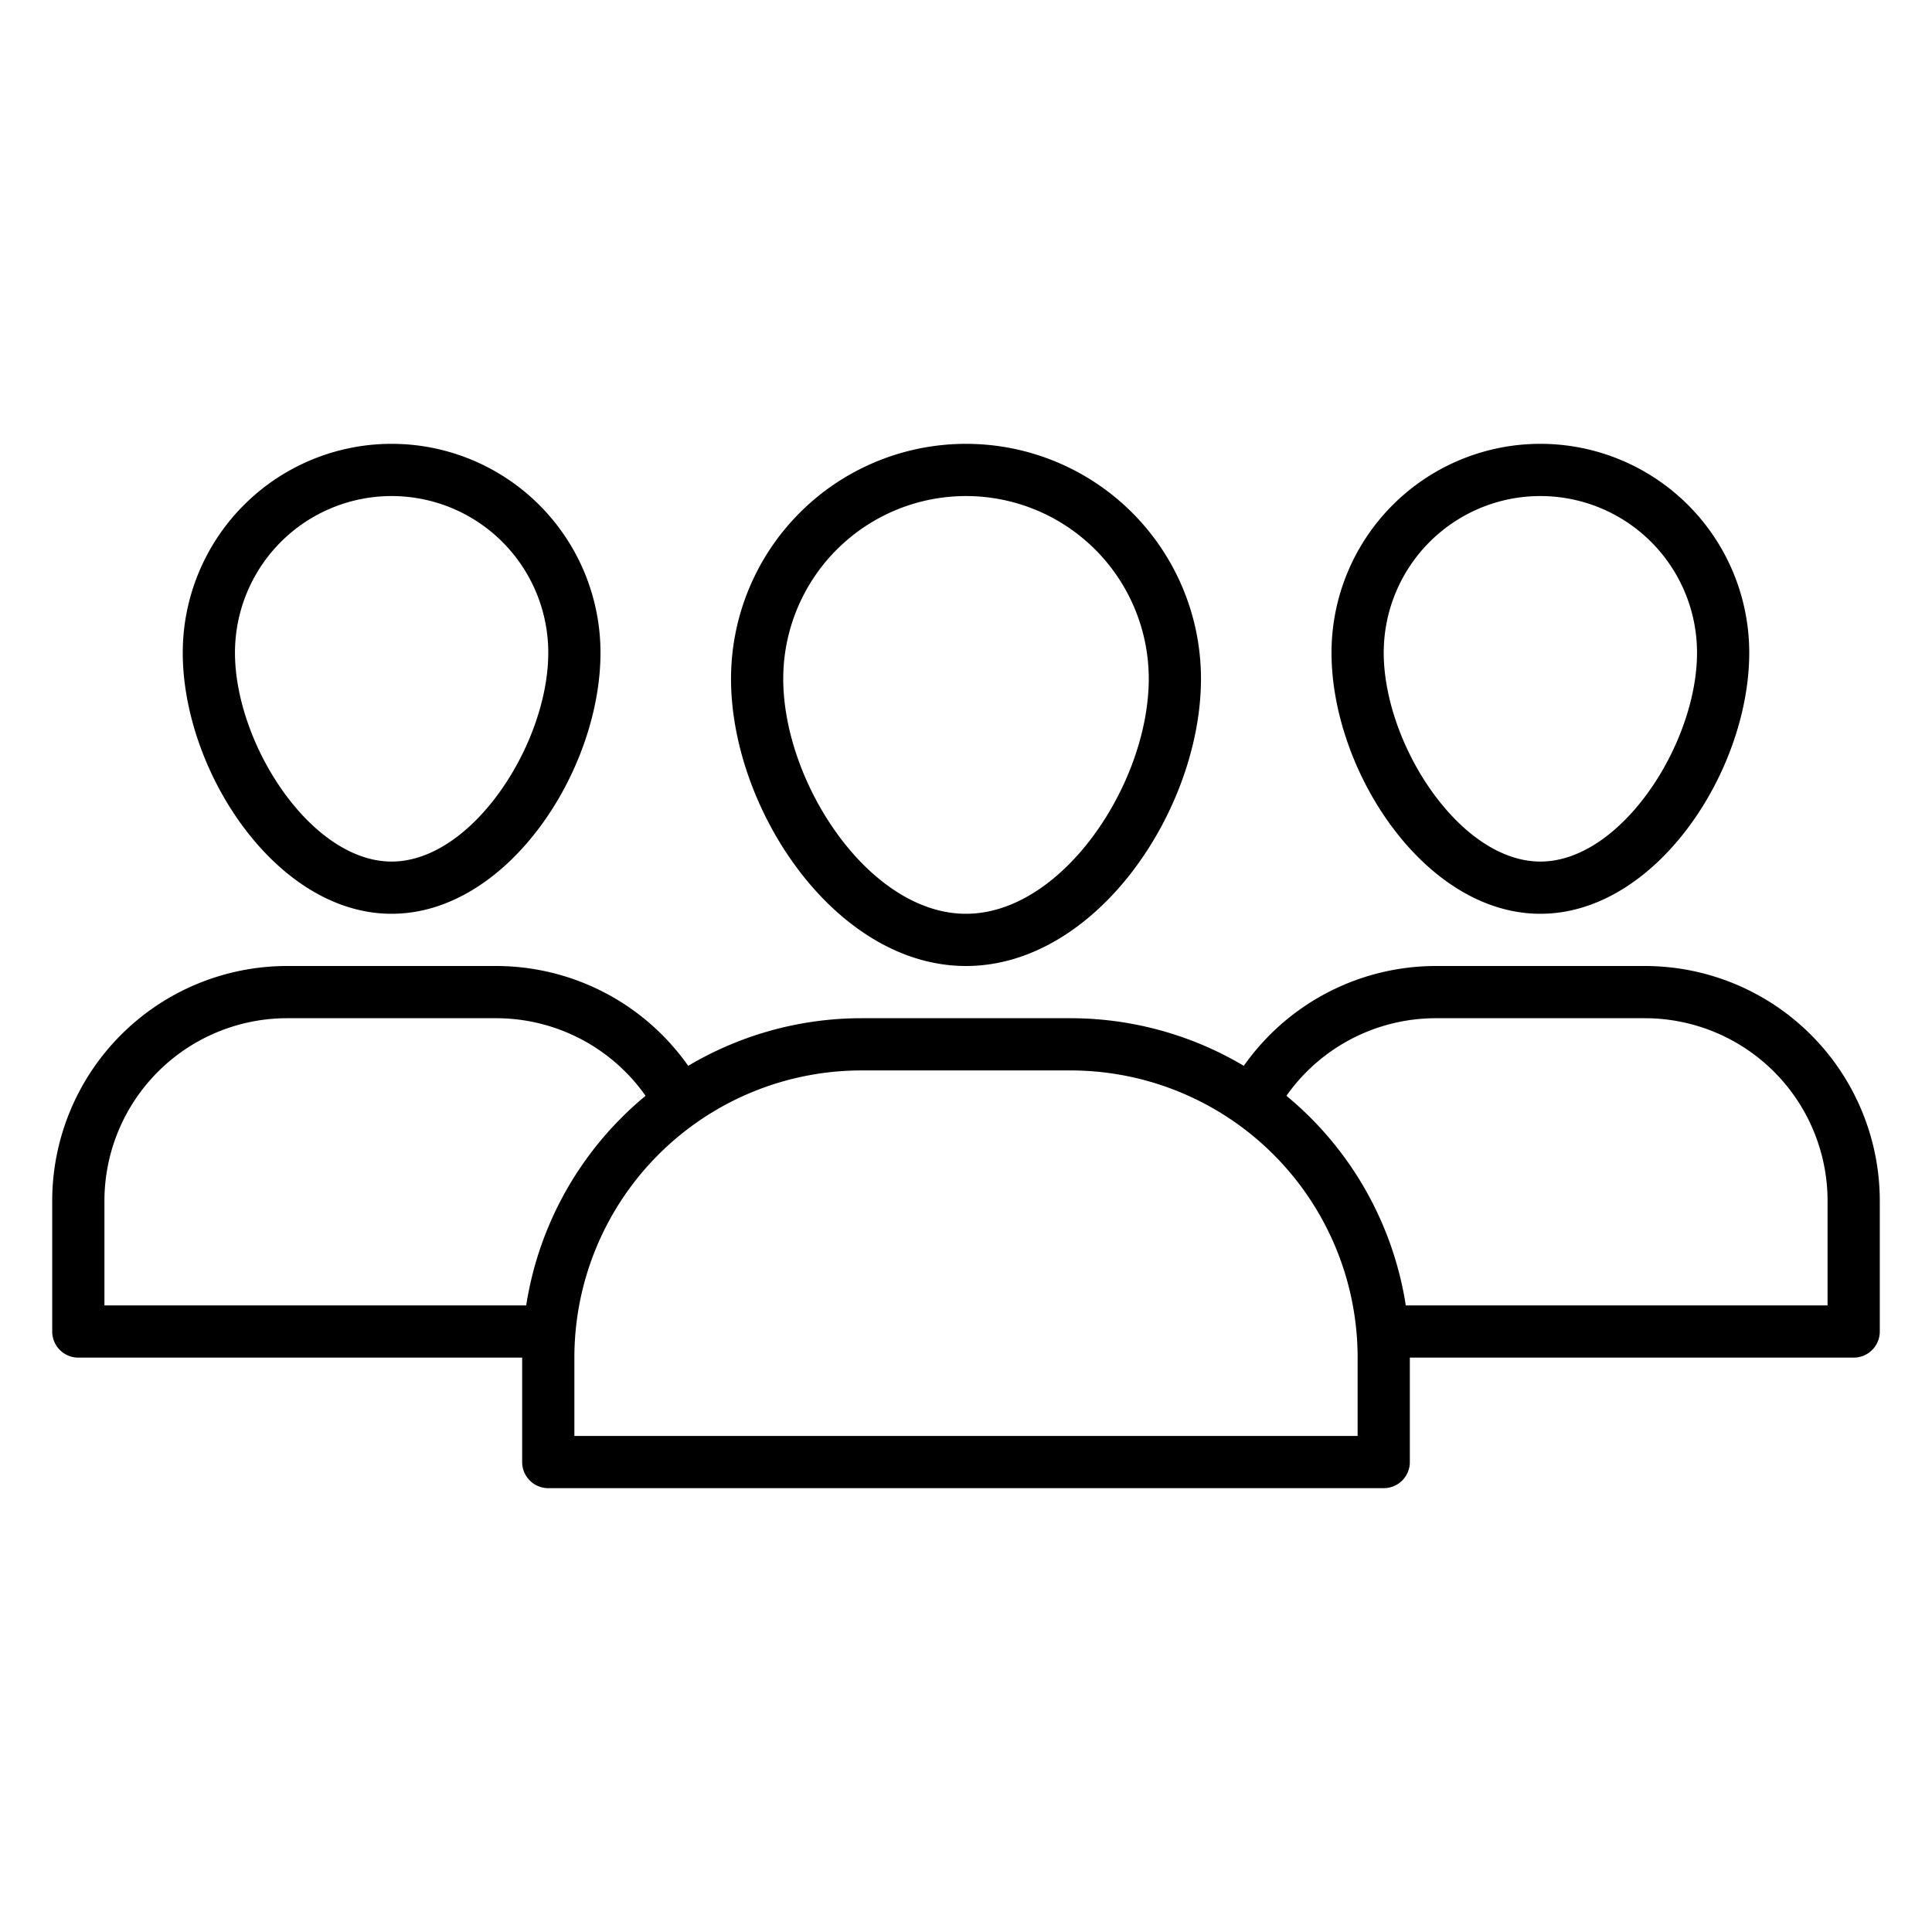
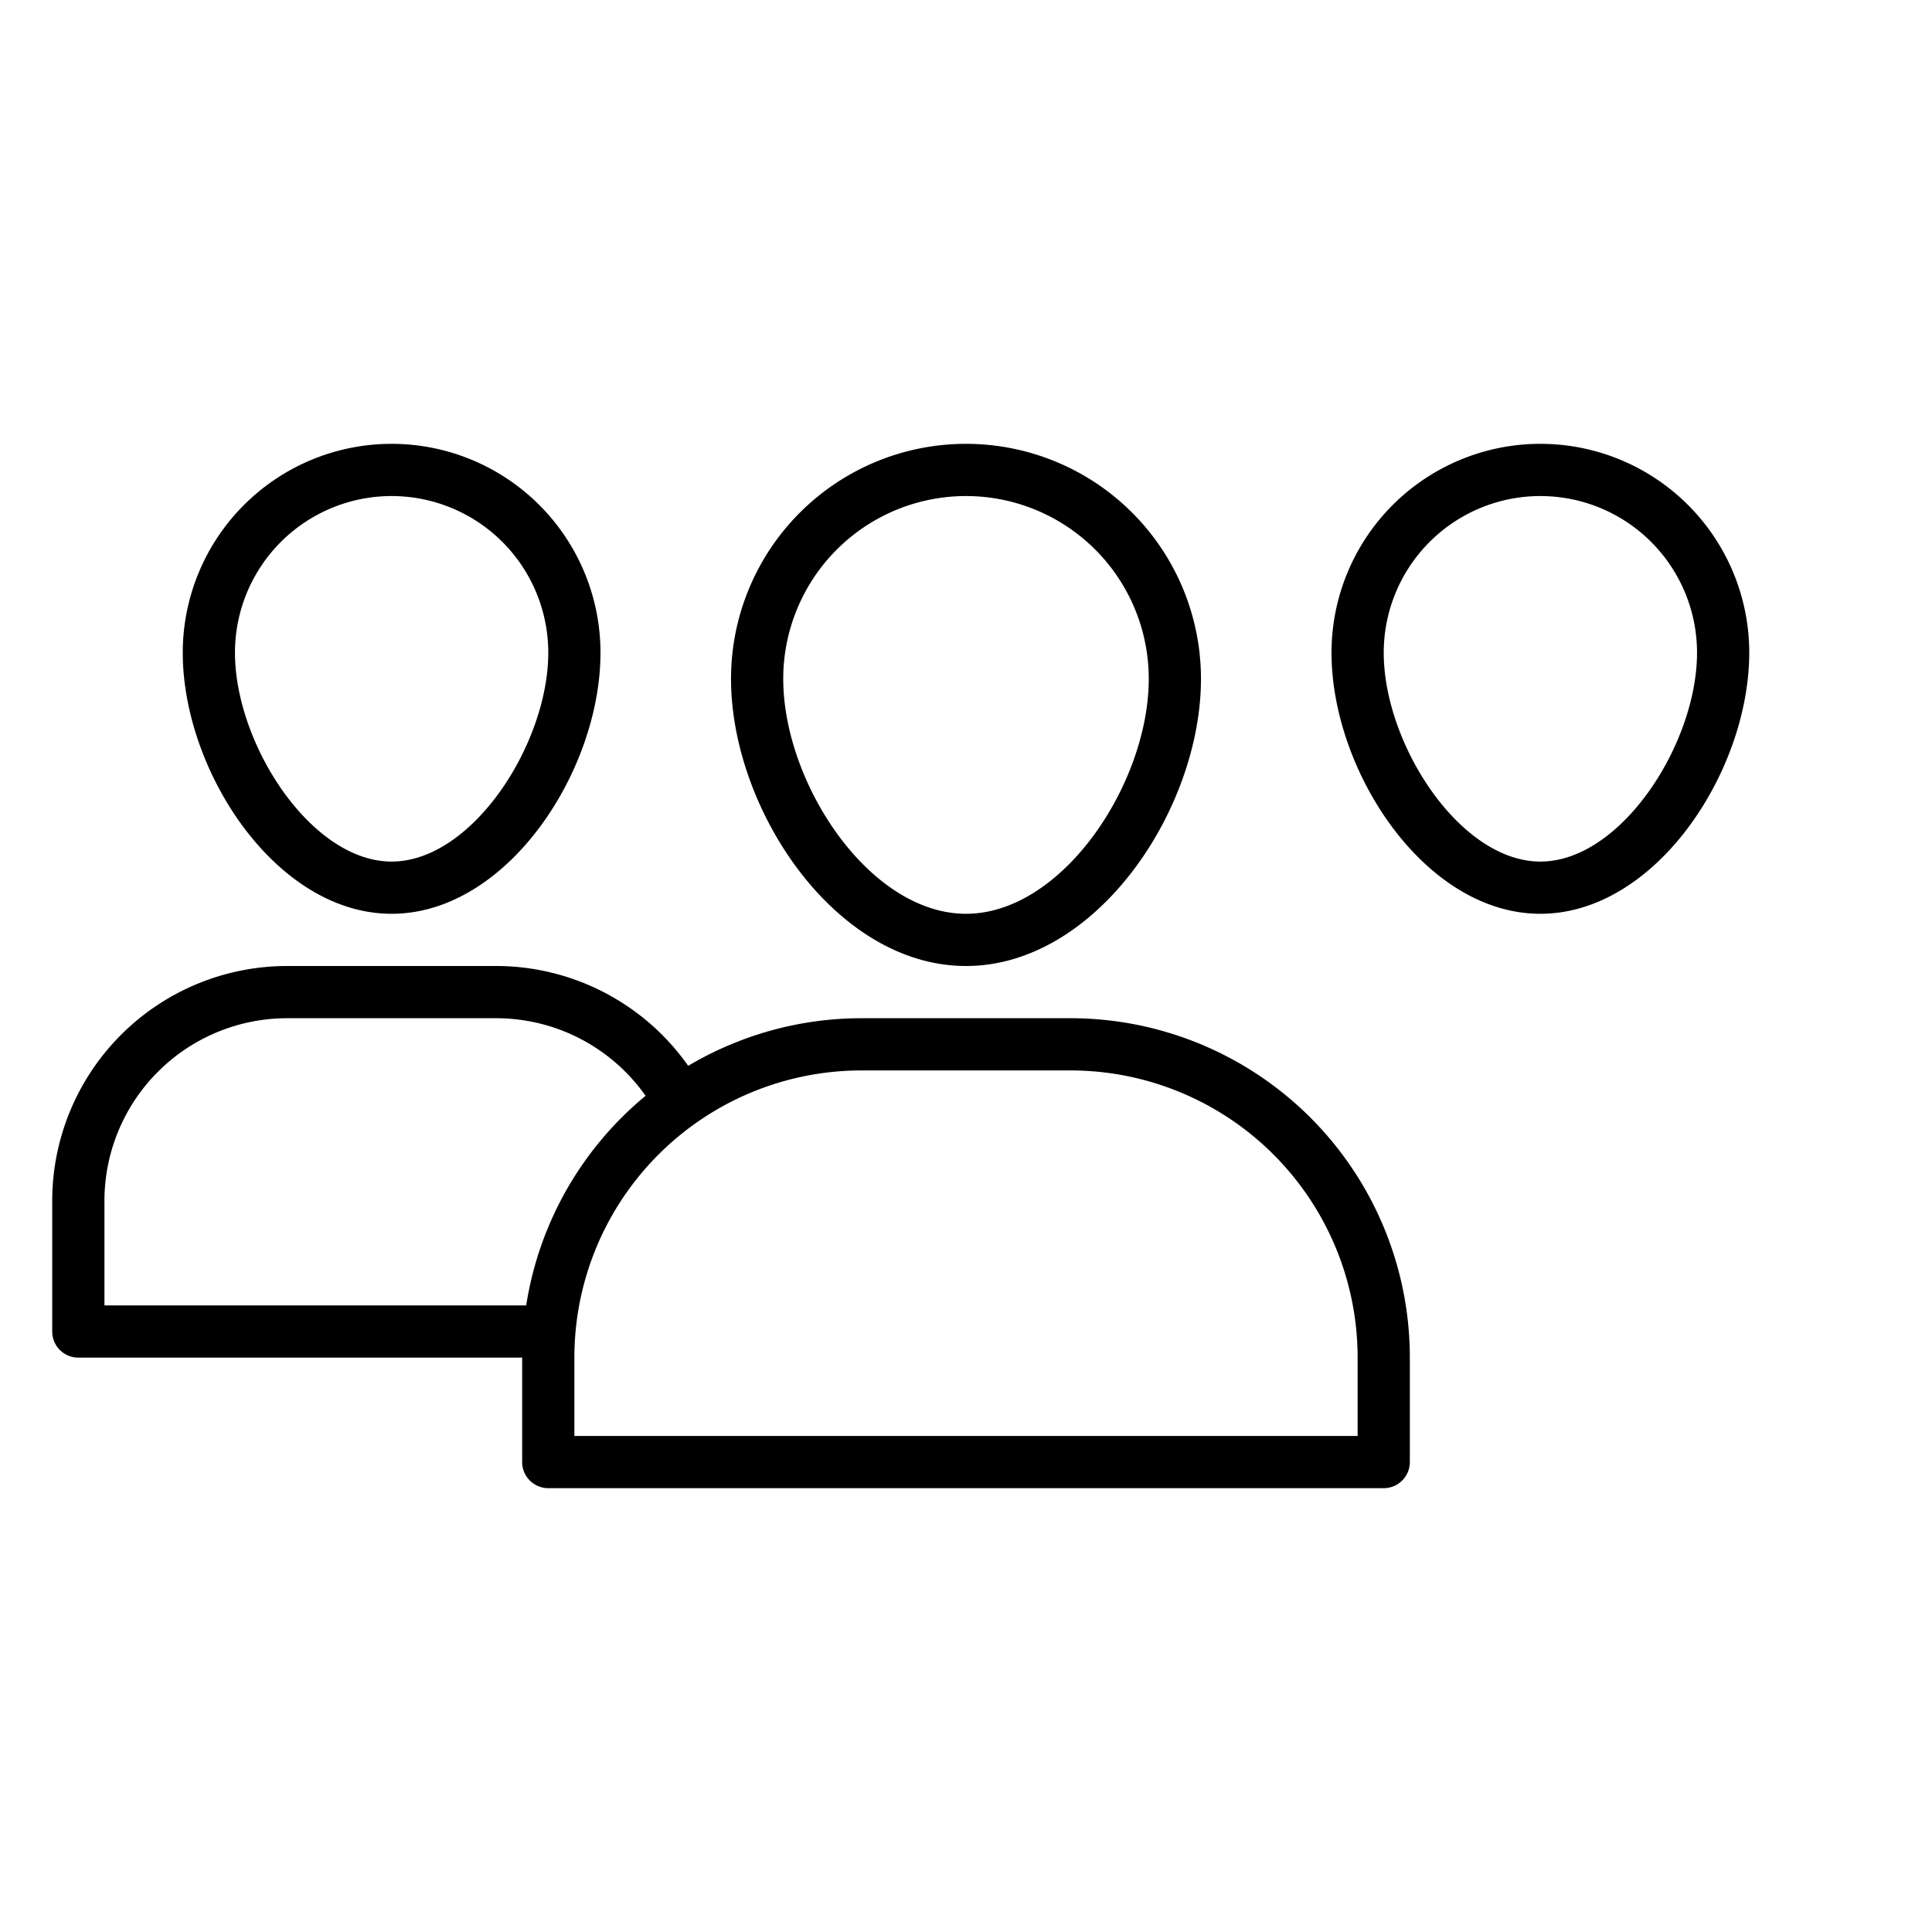
<svg xmlns="http://www.w3.org/2000/svg" id="Icons" height="512" viewBox="0 0 74 74" width="512">
  <path d="m53 57h-32a1 1 0 0 1 -1-1v-4a13 13 0 0 1 13-13h8a13 13 0 0 1 13 13v4a1 1 0 0 1 -1 1zm-31-2h30v-3a11 11 0 0 0 -11-11h-8a11 11 0 0 0 -11 11z" />
  <path d="m37 37c-5 0-9-6-9-11a9 9 0 0 1 18 0c0 5-4 11-9 11zm0-18a7 7 0 0 0 -7 7c0 4 3.3 9 7 9s7-5 7-9a7 7 0 0 0 -7-7z" />
-   <path d="m71 52h-18v-2h17v-4a7 7 0 0 0 -7-7h-8a7 7 0 0 0 -6.17 3.69l-1.76-.94a9 9 0 0 1 7.93-4.75h8a9 9 0 0 1 9 9v5a1 1 0 0 1 -1 1z" />
  <path d="m59 35c-4.43 0-8-5.47-8-10a8 8 0 0 1 16 0c0 4.53-3.57 10-8 10zm0-16a6 6 0 0 0 -6 6c0 3.49 2.91 8 6 8s6-4.51 6-8a6 6 0 0 0 -6-6z" />
  <path d="m21 52h-18a1 1 0 0 1 -1-1v-5a9 9 0 0 1 9-9h8a9 9 0 0 1 7.93 4.75l-1.76.94a7 7 0 0 0 -6.17-3.69h-8a7 7 0 0 0 -7 7v4h17z" />
  <path d="m15 35c-4.43 0-8-5.47-8-10a8 8 0 0 1 16 0c0 4.53-3.57 10-8 10zm0-16a6 6 0 0 0 -6 6c0 3.49 2.91 8 6 8s6-4.51 6-8a6 6 0 0 0 -6-6z" />
</svg>